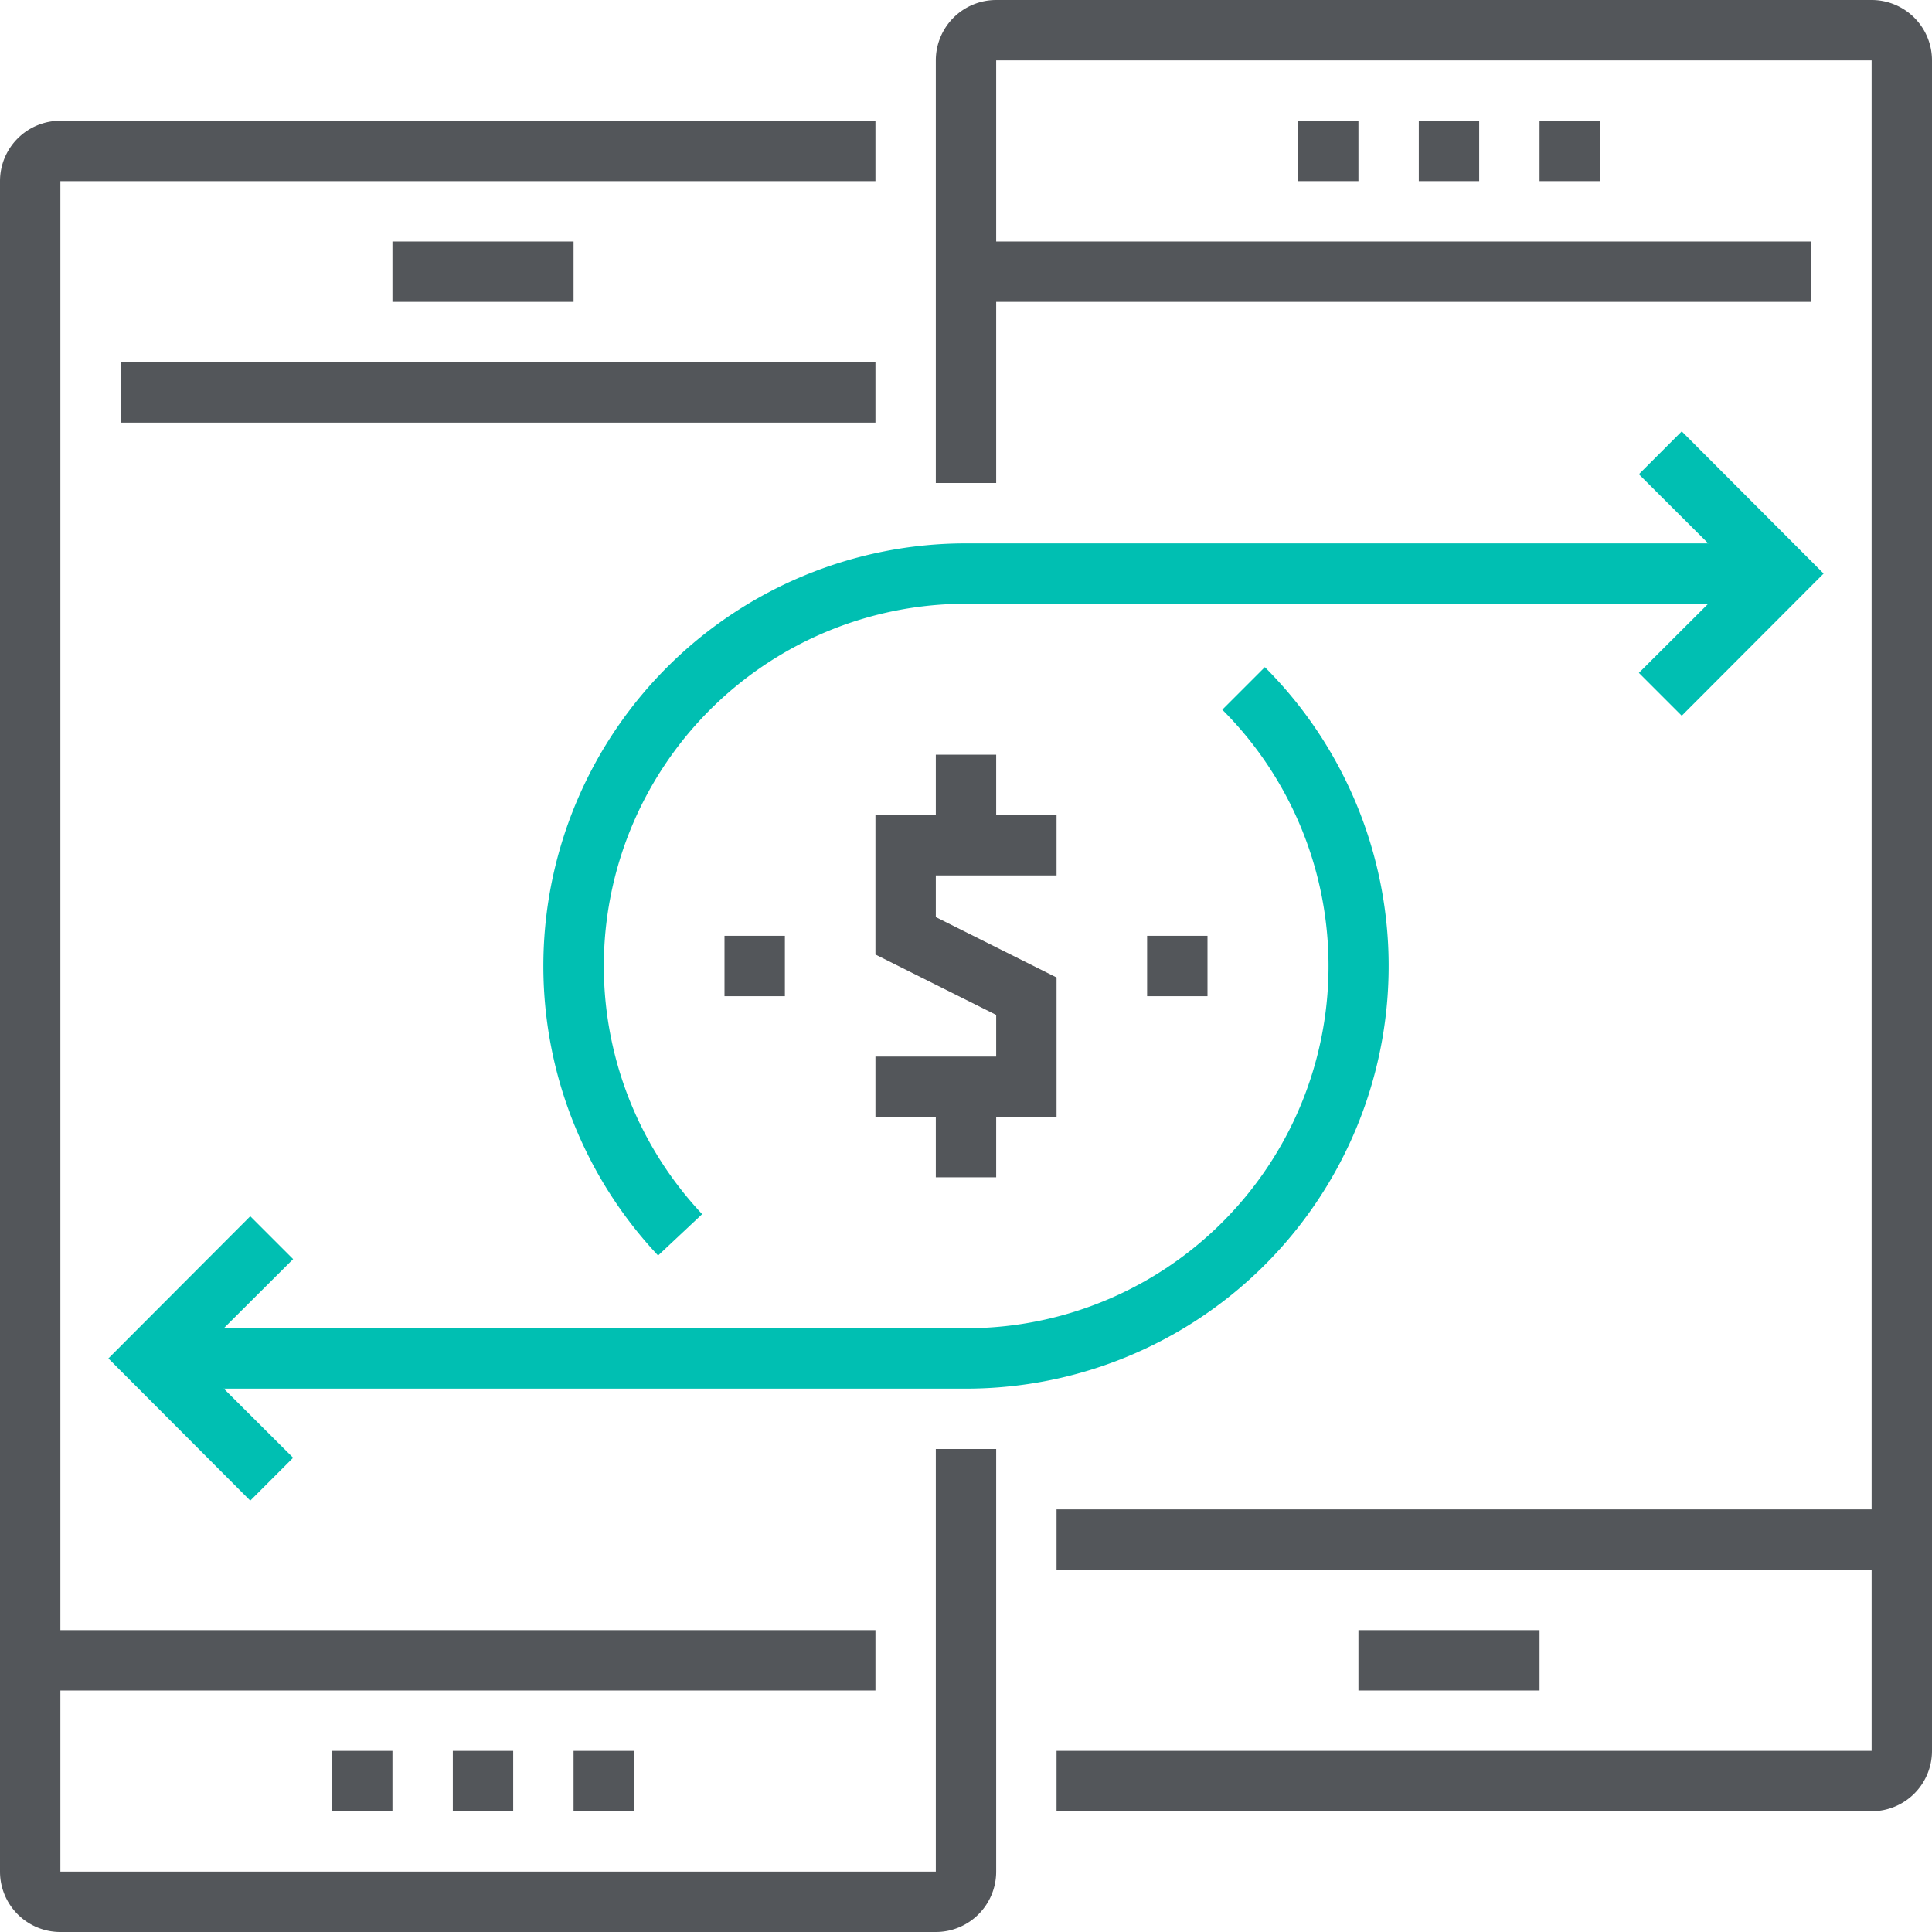
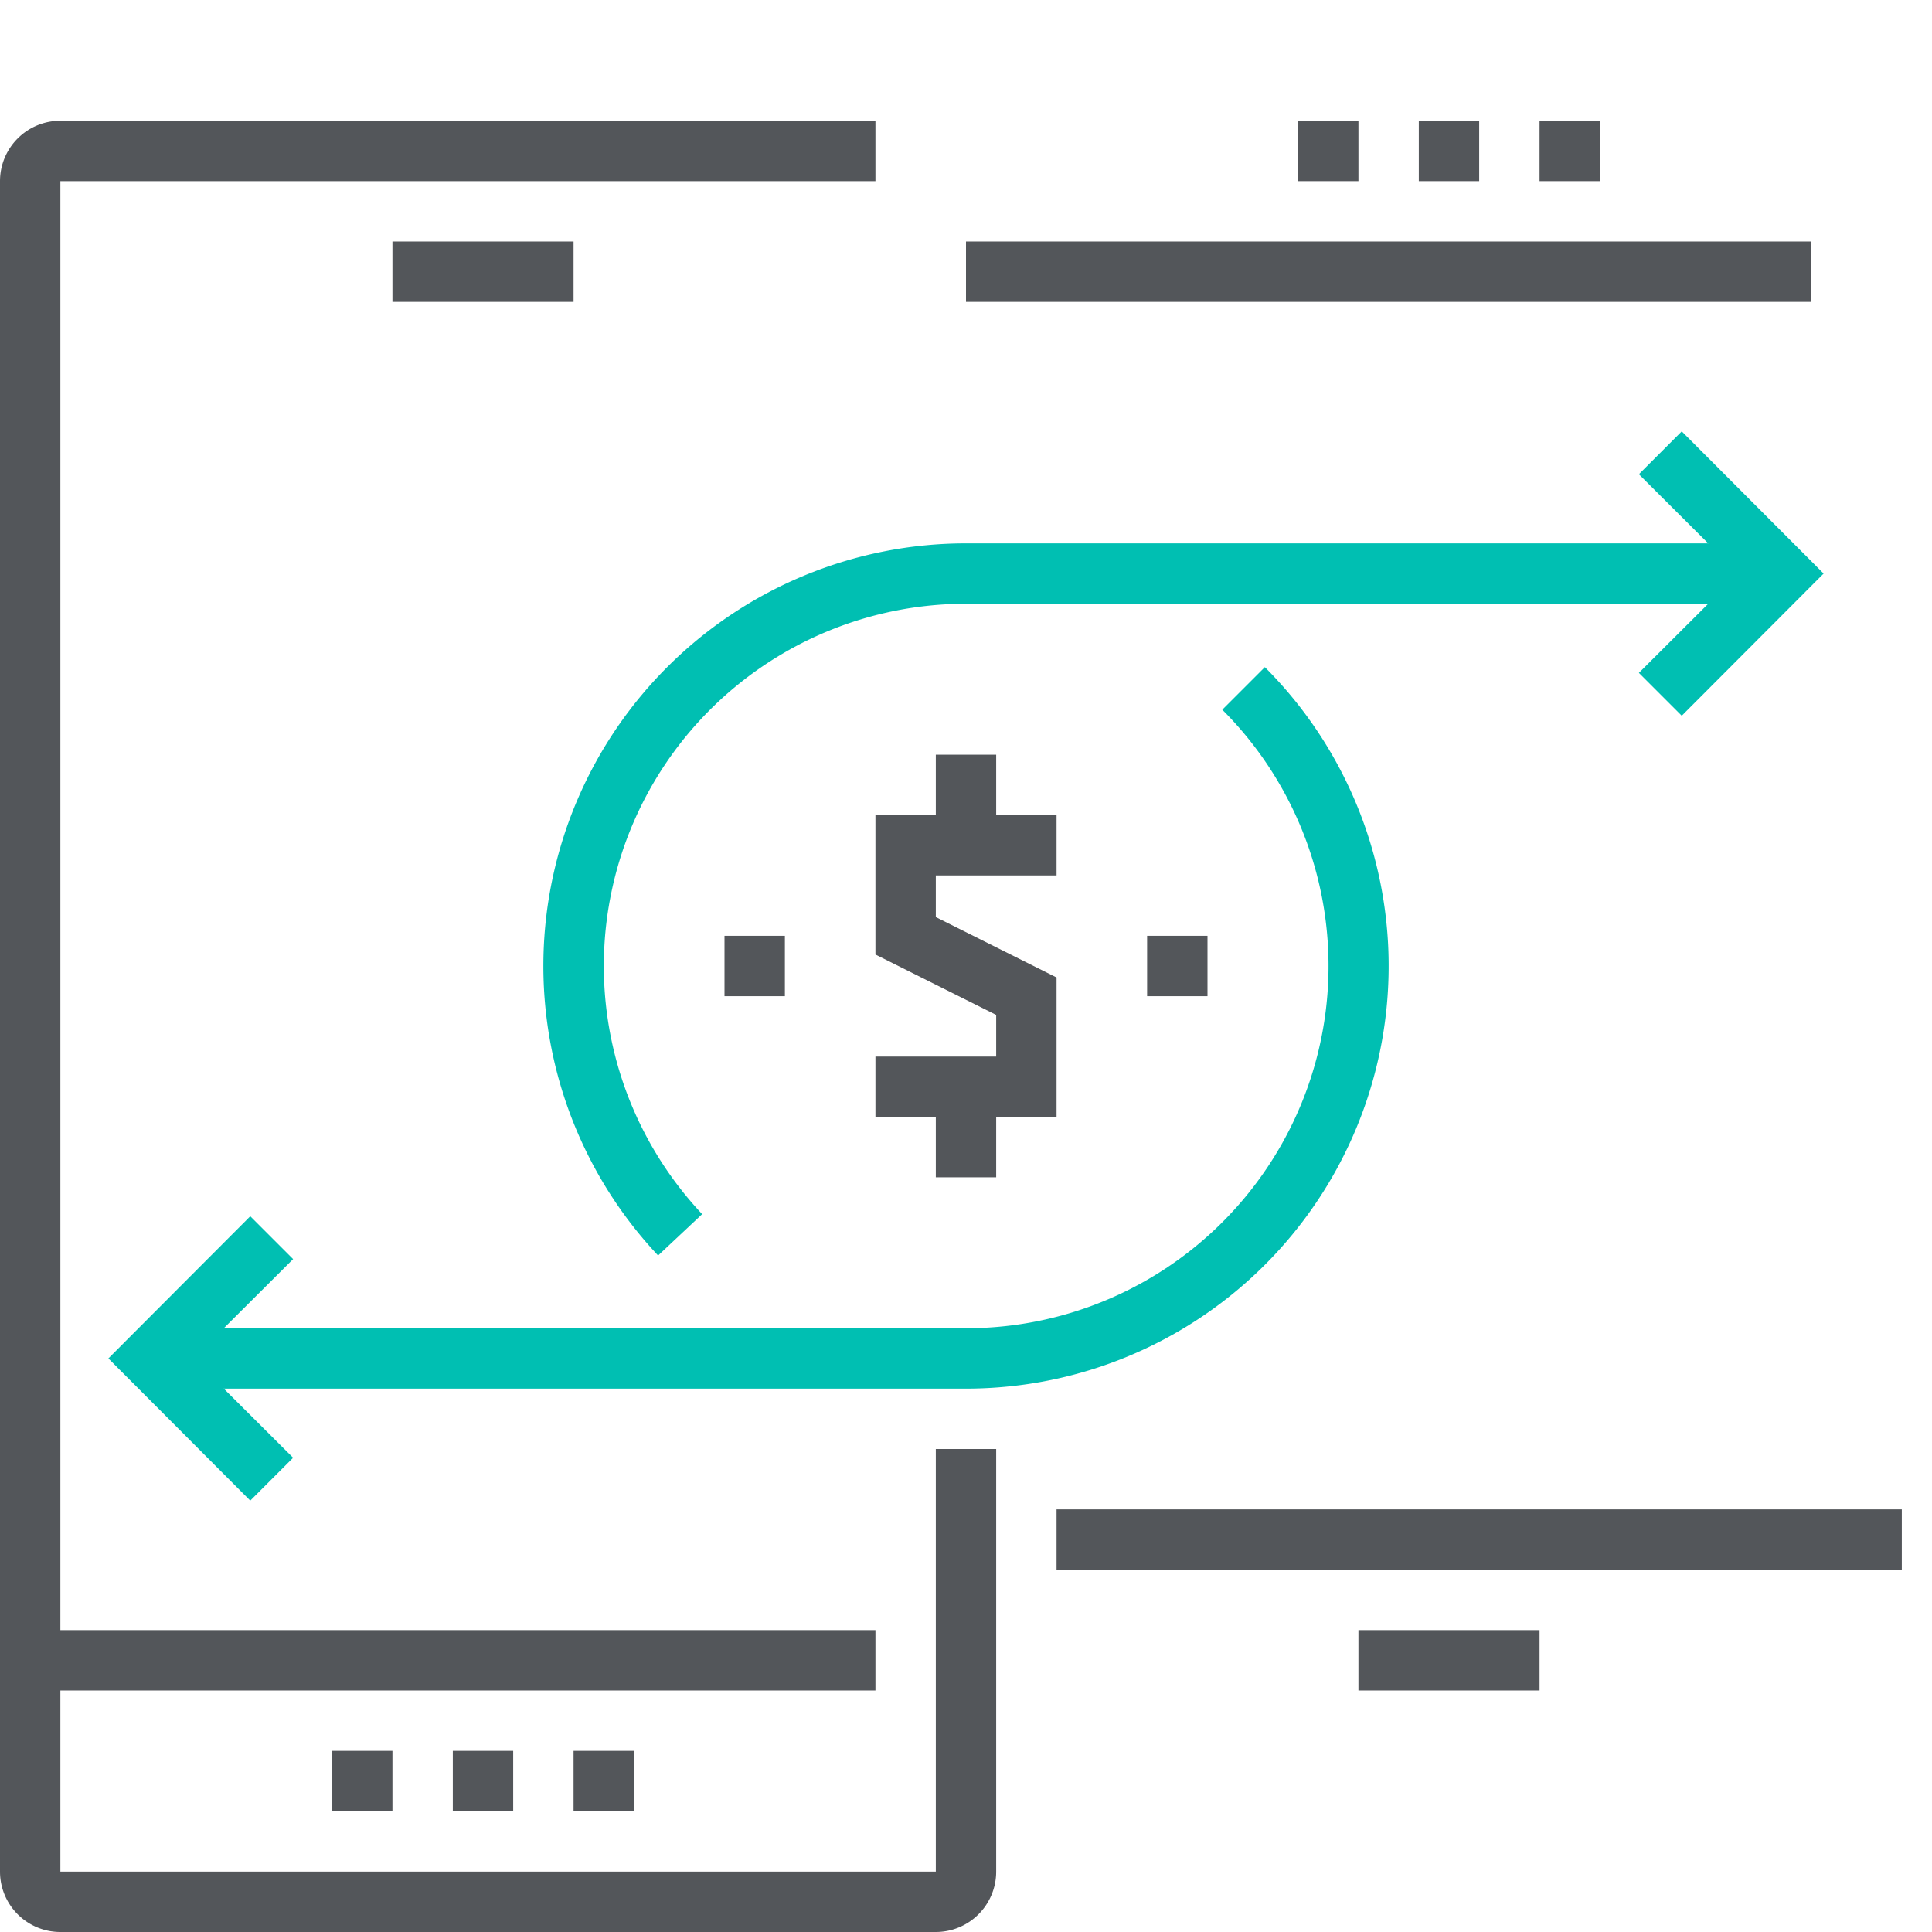
<svg xmlns="http://www.w3.org/2000/svg" viewBox="0 0 64 64">
  <defs>
    <style>.cls-1{fill:#53565a;}.cls-2{fill:#00bfb2;}</style>
  </defs>
  <g id="Layer_2" data-name="Layer 2">
    <g id="icons">
-       <path class="cls-1" d="M62,60H35V58H62V2H33V16H31V2a2,2,0,0,1,2-2H62a2,2,0,0,1,2,2V58A2,2,0,0,1,62,60Z" />
      <rect class="cls-1" x="32" y="8" width="28" height="2" />
      <rect class="cls-1" x="47" y="4" width="2" height="2" />
      <rect class="cls-1" x="51" y="4" width="2" height="2" />
      <rect class="cls-1" x="43" y="4" width="2" height="2" />
      <rect class="cls-1" x="35" y="50" width="28" height="2" />
      <rect class="cls-1" x="45" y="54" width="6" height="2" />
      <path class="cls-1" d="M31,64H2a2,2,0,0,1-2-2V6A2,2,0,0,1,2,4H29V6H2V62H31V48h2V62A2,2,0,0,1,31,64Z" />
      <rect class="cls-1" x="1" y="54" width="28" height="2" />
      <rect class="cls-1" x="15" y="58" width="2" height="2" />
      <rect class="cls-1" x="19" y="58" width="2" height="2" />
      <rect class="cls-1" x="11" y="58" width="2" height="2" />
-       <rect class="cls-1" x="4" y="12" width="25" height="2" />
      <rect class="cls-1" x="13" y="8" width="6" height="2" />
      <rect class="cls-1" x="24" y="31" width="2" height="2" />
      <rect class="cls-1" x="38" y="31" width="2" height="2" />
      <path class="cls-2" d="M21.8,41.59A14,14,0,0,1,32,18H59v2H32a12,12,0,0,0-8.74,20.22Z" />
      <polygon class="cls-2" points="55.71 23.71 54.29 22.29 57.59 19 54.29 15.71 55.71 14.29 60.41 19 55.71 23.71" />
      <path class="cls-2" d="M32,46H5V44H32a12,12,0,0,0,8.49-20.49L41.9,22.1A14,14,0,0,1,32,46Z" />
      <polygon class="cls-2" points="8.29 49.71 3.59 45 8.29 40.29 9.71 41.71 6.41 45 9.71 48.29 8.29 49.71" />
      <polygon class="cls-1" points="35 37 29 37 29 35 33 35 33 33.62 29 31.62 29 27 35 27 35 29 31 29 31 30.38 35 32.38 35 37" />
      <rect class="cls-1" x="31" y="36" width="2" height="3" />
      <rect class="cls-1" x="31" y="25" width="2" height="3" />
    </g>
  </g>
</svg>